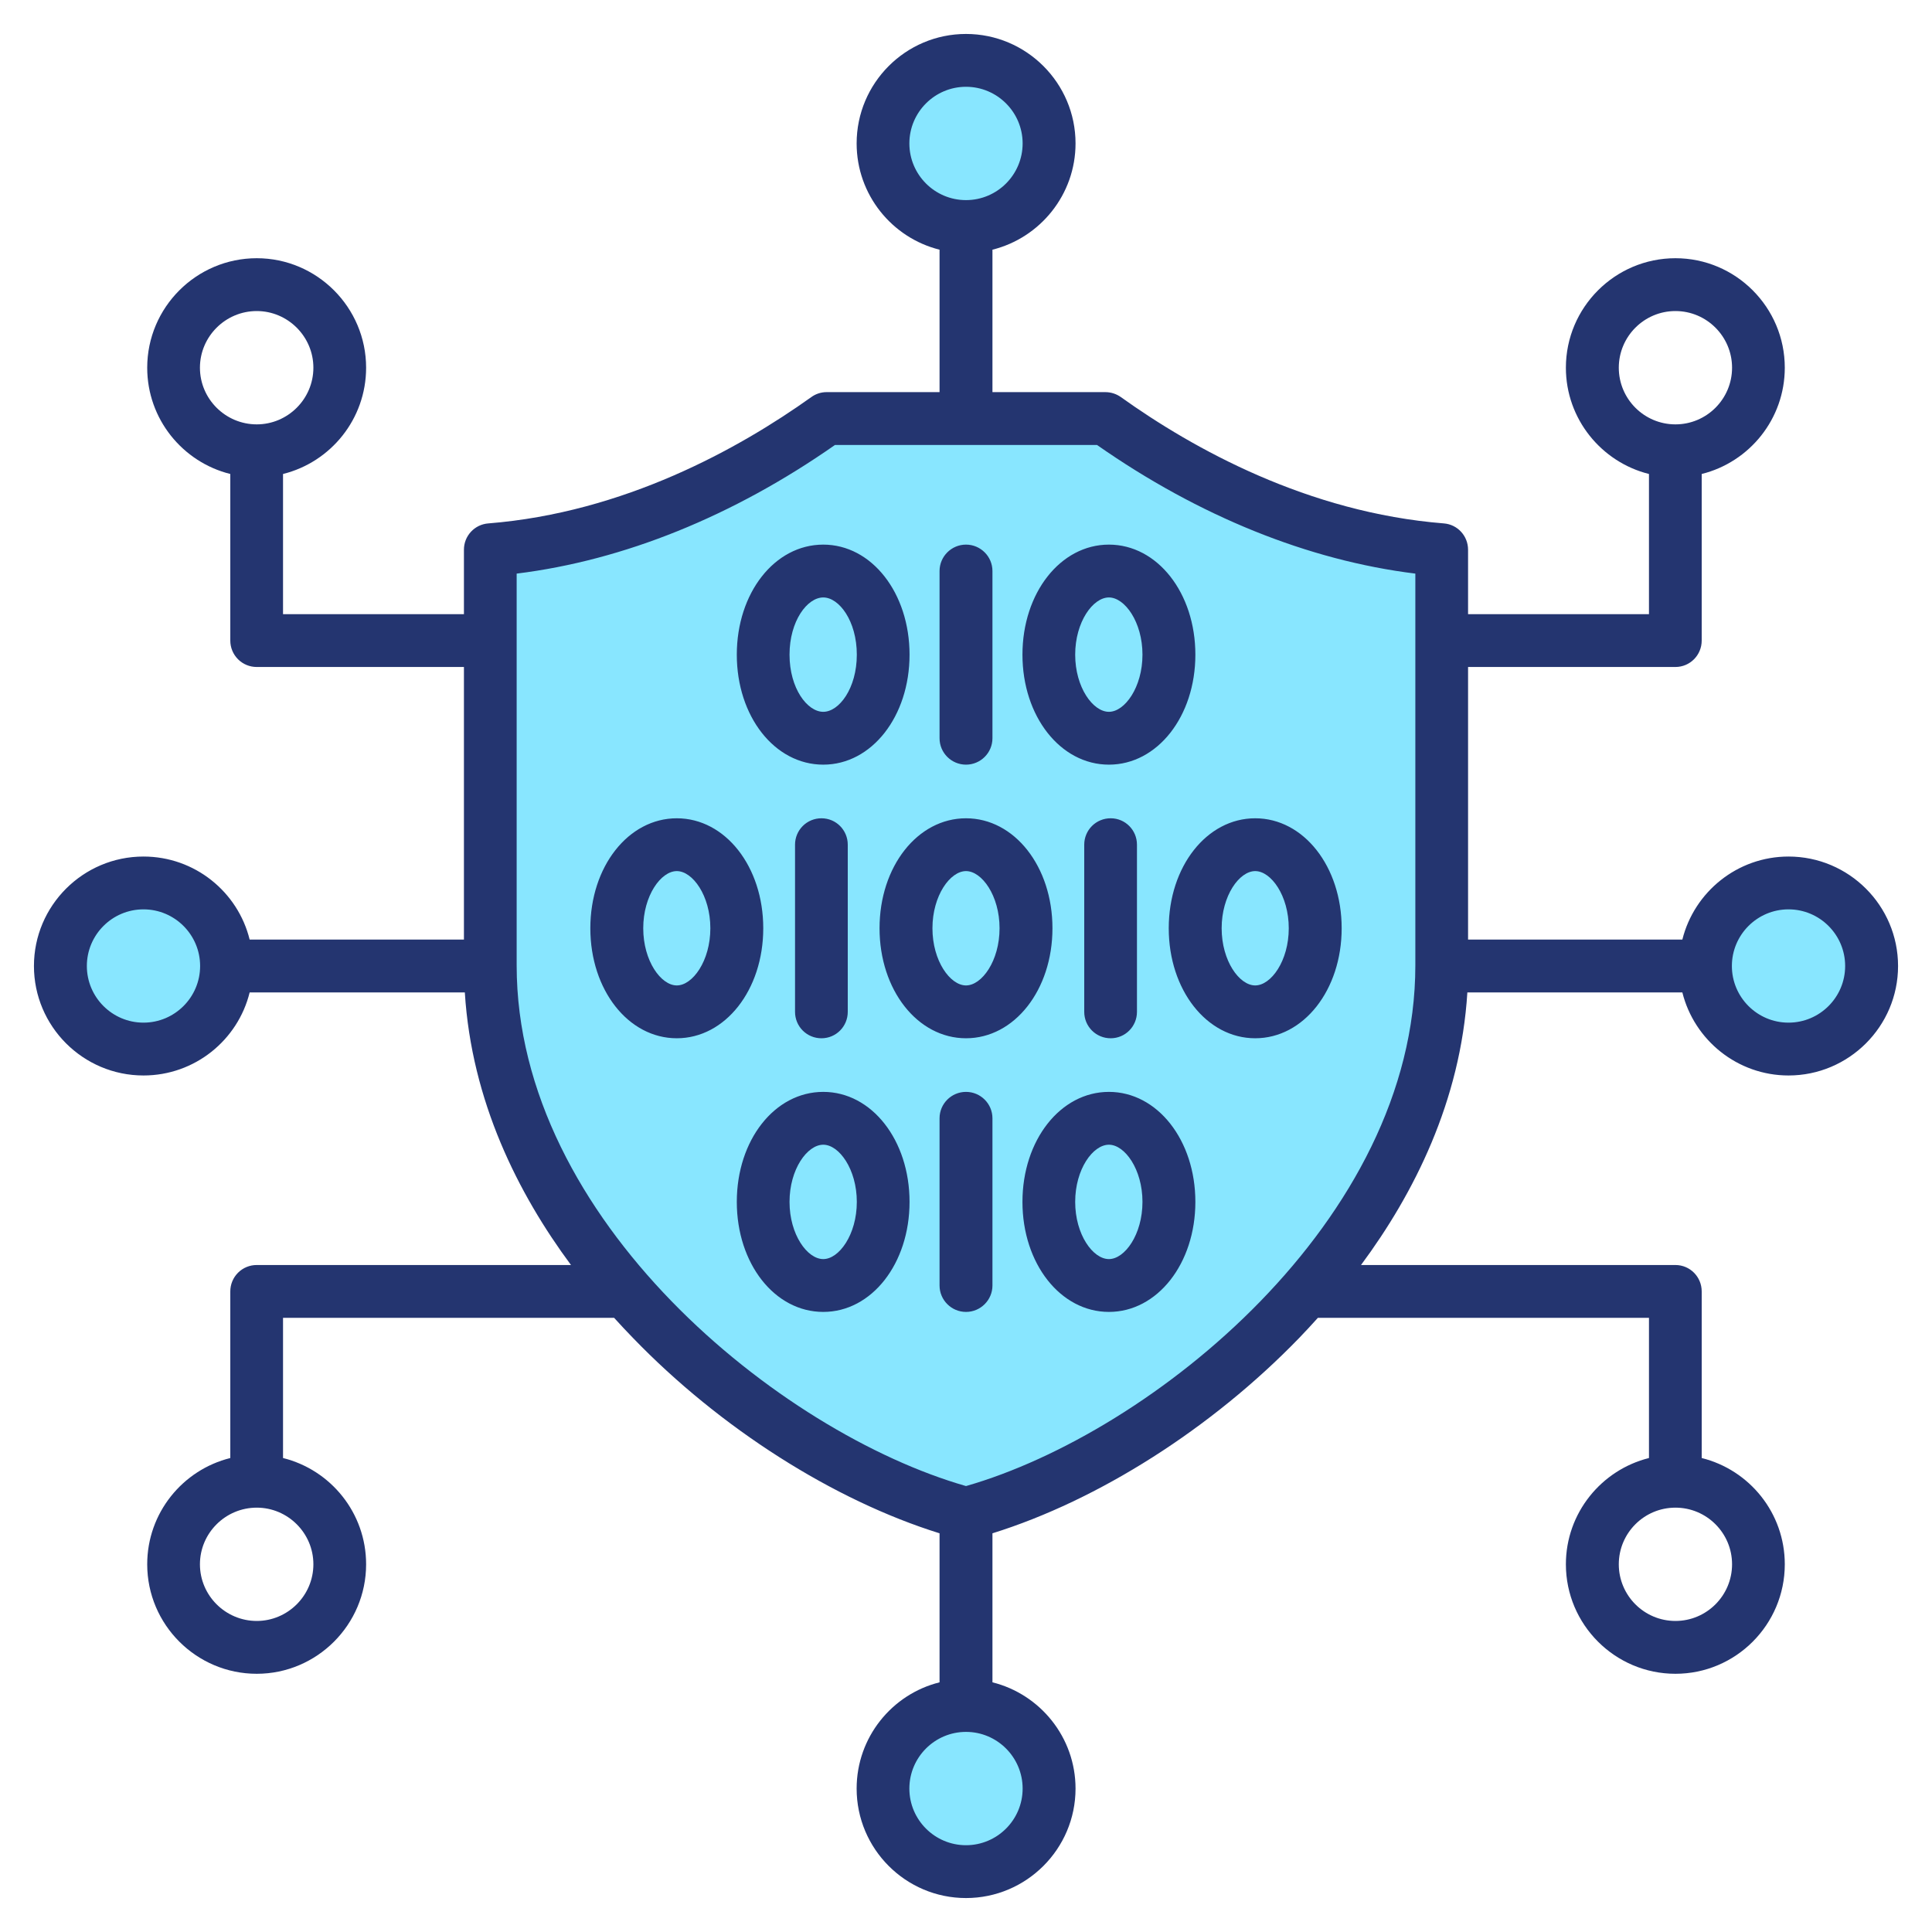
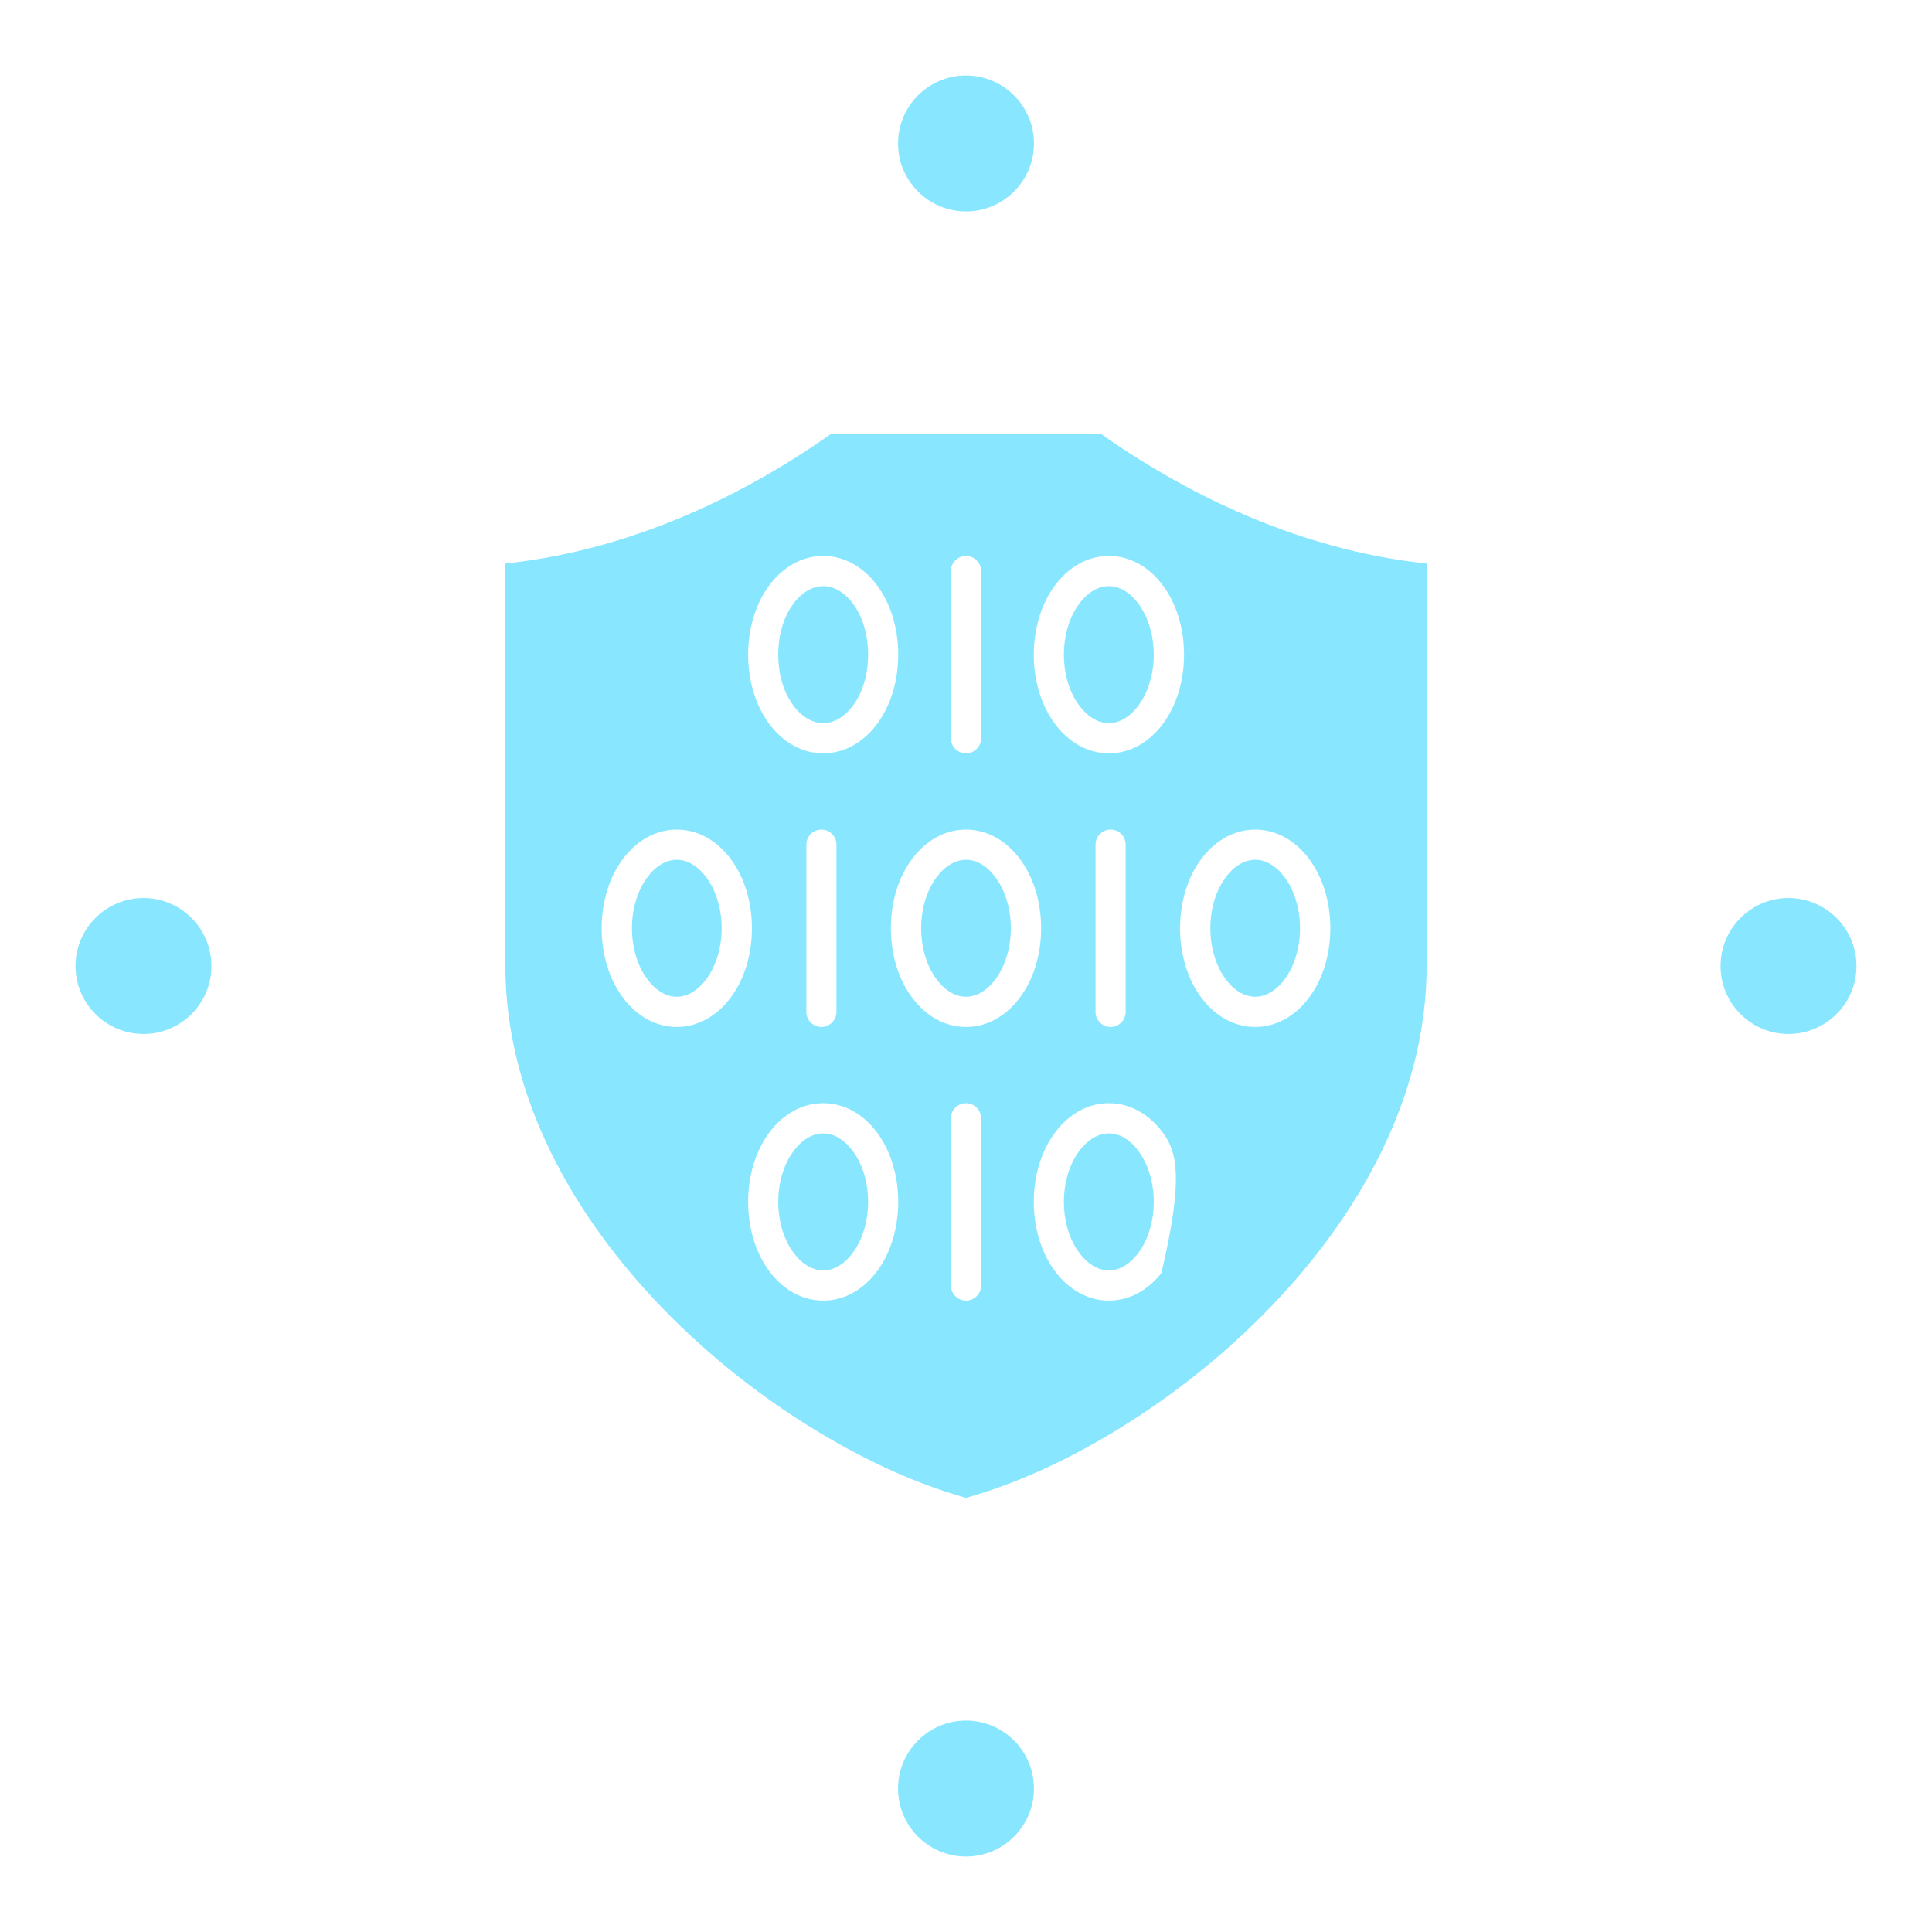
<svg xmlns="http://www.w3.org/2000/svg" width="512" height="512" viewBox="0 0 512 512" fill="none">
-   <path fill-rule="evenodd" clip-rule="evenodd" d="M218.173 300.362C221.865 300.362 224.874 303.138 226.729 306.088C229.023 309.736 230.065 314.231 230.065 318.511C230.065 322.792 229.022 327.288 226.73 330.938C224.876 333.89 221.867 336.67 218.174 336.67C214.467 336.67 211.446 333.904 209.579 330.942C207.279 327.293 206.235 322.795 206.235 318.512C206.235 314.229 207.278 309.732 209.579 306.085C211.447 303.123 214.468 300.362 218.173 300.362ZM198.26 318.511C198.26 325.156 200.094 332.084 204.242 337.37C207.681 341.753 212.512 344.671 218.173 344.671C223.818 344.671 228.635 341.743 232.061 337.371C236.205 332.082 238.039 325.154 238.039 318.51C238.039 311.867 236.206 304.941 232.062 299.654C228.636 295.283 223.819 292.358 218.174 292.358C212.514 292.358 207.683 295.273 204.243 299.655C200.094 304.941 198.26 311.868 198.26 318.511ZM293.874 300.362C297.566 300.362 300.575 303.138 302.43 306.088C304.724 309.736 305.766 314.231 305.766 318.511C305.766 322.792 304.723 327.288 302.431 330.938C300.577 333.89 297.569 336.67 293.875 336.67C290.168 336.67 287.147 333.904 285.28 330.942C282.98 327.293 281.936 322.795 281.936 318.512C281.936 314.229 282.979 309.732 285.28 306.085C287.148 303.123 290.169 300.362 293.874 300.362ZM273.961 318.511C273.961 325.159 275.806 332.083 279.96 337.369C283.395 341.74 288.224 344.672 293.874 344.672C299.524 344.672 304.354 341.74 307.788 337.369C311.941 332.084 313.787 325.16 313.787 318.511C313.787 311.864 311.942 304.942 307.789 299.658C304.353 295.288 299.524 292.359 293.874 292.359C288.224 292.359 283.395 295.288 279.959 299.658C275.806 304.942 273.961 311.864 273.961 318.511ZM251.989 296.361V340.671C251.989 342.874 253.799 344.672 256 344.672C258.201 344.672 260.01 342.874 260.01 340.671V296.361C260.008 295.299 259.584 294.281 258.832 293.531C258.081 292.781 257.062 292.36 256 292.36C254.938 292.36 253.919 292.781 253.167 293.531C252.415 294.281 251.991 295.299 251.989 296.361ZM293.874 155.33C297.568 155.33 300.576 158.109 302.43 161.061C304.724 164.713 305.765 169.211 305.765 173.493C305.765 177.772 304.722 182.265 302.429 185.912C300.574 188.862 297.566 191.637 293.873 191.637C290.168 191.637 287.147 188.876 285.279 185.916C282.978 182.27 281.934 177.774 281.934 173.493C281.934 169.208 282.977 164.707 285.278 161.057C287.146 158.094 290.167 155.33 293.874 155.33ZM273.961 173.494C273.961 180.14 275.805 187.062 279.959 192.344C283.395 196.714 288.225 199.641 293.874 199.641C299.523 199.641 304.353 196.714 307.789 192.344C311.943 187.061 313.787 180.14 313.787 173.494C313.787 166.844 311.942 159.919 307.788 154.632C304.354 150.261 299.525 147.329 293.874 147.329C288.223 147.329 283.394 150.261 279.96 154.632C275.806 159.918 273.961 166.844 273.961 173.494ZM251.989 195.639C251.989 197.85 253.792 199.64 256 199.64C258.208 199.64 260.01 197.85 260.01 195.639V151.329C260.01 149.126 258.201 147.328 256 147.328C253.799 147.328 251.989 149.126 251.989 151.329V195.639ZM267.892 246C267.892 250.28 266.85 254.774 264.556 258.423C262.701 261.373 259.693 264.149 256 264.149C252.308 264.149 249.299 261.373 247.444 258.423C245.15 254.774 244.108 250.28 244.108 246C244.108 241.72 245.15 237.225 247.444 233.577C249.299 230.627 252.307 227.851 256 227.851C259.692 227.851 262.701 230.627 264.556 233.577C266.849 237.225 267.892 241.72 267.892 246ZM236.087 246C236.087 252.647 237.931 259.569 242.085 264.853C245.52 269.223 250.35 272.152 256 272.152C261.65 272.152 266.479 269.223 269.915 264.853C274.069 259.57 275.913 252.647 275.913 246C275.913 239.354 274.069 232.432 269.915 227.15C266.479 222.78 261.649 219.853 256 219.853C250.35 219.853 245.521 222.78 242.085 227.15C237.931 232.432 236.087 239.354 236.087 246ZM217.703 219.853C217.176 219.849 216.654 219.949 216.167 220.149C215.679 220.348 215.236 220.642 214.863 221.013C214.49 221.385 214.194 221.827 213.993 222.314C213.792 222.801 213.69 223.322 213.692 223.849V268.15C213.689 268.677 213.791 269.199 213.992 269.687C214.192 270.174 214.488 270.617 214.861 270.989C215.234 271.361 215.678 271.656 216.165 271.855C216.653 272.054 217.176 272.155 217.703 272.151C219.917 272.151 221.666 270.354 221.666 268.15V223.849C221.666 221.647 219.914 219.853 217.703 219.853ZM191.25 246C191.25 250.28 190.208 254.774 187.914 258.423C186.059 261.373 183.051 264.149 179.358 264.149C175.665 264.149 172.657 261.373 170.802 258.423C168.508 254.774 167.466 250.28 167.466 246C167.466 241.72 168.508 237.225 170.802 233.577C172.657 230.627 175.665 227.851 179.358 227.851C183.051 227.851 186.059 230.627 187.914 233.577C190.208 237.225 191.25 241.72 191.25 246ZM159.445 246C159.445 252.647 161.29 259.569 165.443 264.853C168.879 269.223 173.708 272.152 179.358 272.152C185.008 272.152 189.837 269.223 193.273 264.853C197.427 259.57 199.271 252.647 199.271 246C199.271 239.354 197.427 232.432 193.273 227.15C189.837 222.78 185.007 219.853 179.358 219.853C173.709 219.853 168.879 222.78 165.443 227.15C161.29 232.432 159.445 239.354 159.445 246ZM332.642 227.851C336.334 227.851 339.343 230.627 341.198 233.577C343.492 237.225 344.534 241.72 344.534 246C344.534 250.28 343.492 254.774 341.198 258.423C339.343 261.373 336.335 264.149 332.642 264.149C328.95 264.149 325.941 261.373 324.086 258.423C321.792 254.774 320.75 250.28 320.75 246C320.75 241.72 321.792 237.225 324.086 233.577C325.941 230.627 328.949 227.851 332.642 227.851ZM312.729 246C312.729 252.647 314.573 259.569 318.727 264.853C322.163 269.223 326.992 272.152 332.642 272.152C338.292 272.152 343.121 269.223 346.557 264.853C350.711 259.57 352.555 252.647 352.555 246C352.555 239.354 350.711 232.432 346.557 227.15C343.121 222.78 338.291 219.853 332.642 219.853C326.993 219.853 322.163 222.78 318.727 227.15C314.573 232.432 312.729 239.354 312.729 246ZM290.334 223.849V268.15C290.331 268.677 290.433 269.199 290.634 269.686C290.834 270.174 291.13 270.616 291.503 270.989C291.876 271.361 292.319 271.655 292.807 271.855C293.295 272.054 293.817 272.155 294.344 272.151C296.558 272.151 298.308 270.354 298.308 268.15V223.849C298.308 221.647 296.555 219.853 294.344 219.853C293.817 219.849 293.295 219.95 292.808 220.149C292.321 220.348 291.878 220.642 291.505 221.014C291.132 221.385 290.836 221.827 290.635 222.314C290.434 222.801 290.332 223.322 290.334 223.849ZM230.065 173.494C230.065 177.81 229.057 182.353 226.72 186.026C224.852 188.96 221.844 191.639 218.173 191.639C214.49 191.639 211.469 188.975 209.587 186.03C207.242 182.359 206.234 177.813 206.234 173.494C206.234 169.173 207.243 164.624 209.586 160.949C211.466 158.002 214.487 155.331 218.173 155.331C221.846 155.331 224.855 158.017 226.721 160.953C229.057 164.628 230.065 169.175 230.065 173.494ZM218.173 199.64C223.818 199.64 228.635 196.717 232.062 192.347C236.207 187.061 238.039 180.135 238.039 173.493C238.039 166.848 236.206 159.917 232.061 154.627C228.635 150.255 223.819 147.327 218.173 147.327C212.512 147.327 207.681 150.245 204.242 154.629C200.093 159.917 198.26 166.847 198.26 173.493C198.26 180.136 200.093 187.061 204.242 192.345C207.682 196.727 212.514 199.64 218.173 199.64ZM136.553 149.034L133.921 149.359V255.842C133.921 290.765 152.028 322.445 175.819 346.931C187.465 358.917 200.8 369.563 215.016 378.346C227.393 385.994 241.158 392.691 255.175 396.705L256.001 396.941L256.827 396.705C270.844 392.691 284.608 385.994 296.985 378.346C311.2 369.563 324.536 358.917 336.182 346.931C359.973 322.446 378.08 290.765 378.08 255.842V149.359L375.448 149.034C345.51 145.34 317.021 132.654 292.442 115.462L291.668 114.92H220.335L219.561 115.462C194.98 132.655 166.492 145.34 136.553 149.034ZM56.033 256.002C56.033 265.936 47.959 274.01 38.025 274.01C28.091 274.01 20.017 265.935 20.017 256.002C20.017 246.067 28.089 237.989 38.025 237.989C47.961 237.989 56.033 246.067 56.033 256.002ZM237.992 38.008C237.992 28.08 246.071 20 256 20C265.929 20 274.008 28.08 274.008 38.008C274.008 47.945 265.94 56.03 256 56.03C246.06 56.03 237.992 47.945 237.992 38.008ZM256 455.969C265.937 455.969 274.008 464.057 274.008 473.991C274.008 483.922 265.932 491.999 256 491.999C246.068 491.999 237.992 483.922 237.992 473.991C237.992 464.057 246.062 455.969 256 455.969ZM455.967 256.002C455.967 246.067 464.039 237.989 473.975 237.989C483.912 237.989 491.983 246.066 491.983 256.002C491.983 265.936 483.909 274.01 473.975 274.01C464.041 274.01 455.967 265.936 455.967 256.002Z" fill="#88E6FF" />
-   <path fill-rule="evenodd" clip-rule="evenodd" d="M293.874 333.67C289.64 333.67 284.935 327.182 284.935 318.511C284.935 309.84 289.64 303.361 293.874 303.361C298.061 303.361 302.766 309.84 302.766 318.511C302.766 327.182 298.061 333.67 293.874 333.67ZM293.874 289.36C281.03 289.36 270.961 302.162 270.961 318.511C270.961 334.86 281.029 347.671 293.874 347.671C306.718 347.671 316.786 334.86 316.786 318.511C316.787 302.162 306.718 289.36 293.874 289.36ZM263.01 296.361V340.671C263.01 344.529 259.858 347.672 256 347.672C252.142 347.672 248.99 344.529 248.99 340.671V296.361C248.99 292.489 252.142 289.36 256 289.36C259.858 289.36 263.01 292.488 263.01 296.361ZM218.173 333.67C213.939 333.67 209.234 327.182 209.234 318.511C209.234 309.84 213.939 303.361 218.173 303.361C222.36 303.361 227.065 309.84 227.065 318.511C227.065 327.182 222.361 333.67 218.173 333.67ZM218.173 289.36C205.282 289.36 195.26 302.162 195.26 318.511C195.26 334.86 205.281 347.671 218.173 347.671C231.017 347.671 241.038 334.86 241.038 318.511C241.039 302.162 231.017 289.36 218.173 289.36ZM332.642 230.85C336.829 230.85 341.534 237.328 341.534 246C341.534 254.671 336.829 261.149 332.642 261.149C328.455 261.149 323.75 254.67 323.75 246C323.75 237.329 328.455 230.85 332.642 230.85ZM332.642 275.151C345.486 275.151 355.555 262.349 355.555 246C355.555 229.651 345.487 216.854 332.642 216.854C319.798 216.854 309.73 229.651 309.73 246C309.73 262.349 319.798 275.151 332.642 275.151ZM179.358 261.149C175.171 261.149 170.466 254.67 170.466 246C170.466 237.329 175.171 230.85 179.358 230.85C183.545 230.85 188.25 237.328 188.25 246C188.25 254.671 183.545 261.149 179.358 261.149ZM179.358 216.854C166.514 216.854 156.445 229.651 156.445 246C156.445 262.349 166.513 275.151 179.358 275.151C192.202 275.151 202.271 262.349 202.271 246C202.271 229.651 192.202 216.854 179.358 216.854ZM294.344 275.151C293.423 275.155 292.51 274.977 291.659 274.626C290.807 274.276 290.033 273.761 289.382 273.11C288.73 272.459 288.214 271.686 287.862 270.835C287.511 269.983 287.331 269.071 287.334 268.15V223.849C287.332 222.928 287.512 222.017 287.864 221.166C288.215 220.315 288.732 219.543 289.383 218.892C290.035 218.242 290.809 217.727 291.66 217.377C292.511 217.027 293.423 216.849 294.344 216.853C298.202 216.853 301.307 219.982 301.307 223.849V268.15C301.308 272.022 298.202 275.151 294.344 275.151ZM217.703 216.854C221.561 216.854 224.666 219.983 224.666 223.85V268.151C224.666 272.023 221.561 275.152 217.703 275.152C216.782 275.156 215.869 274.978 215.018 274.627C214.166 274.277 213.392 273.762 212.741 273.111C212.089 272.46 211.572 271.687 211.221 270.836C210.87 269.984 210.69 269.072 210.693 268.151V223.85C210.691 222.929 210.87 222.017 211.222 221.167C211.574 220.316 212.09 219.543 212.742 218.893C213.393 218.242 214.167 217.728 215.019 217.378C215.87 217.028 216.782 216.85 217.703 216.854ZM256 261.149C251.813 261.149 247.108 254.67 247.108 246C247.108 237.329 251.813 230.85 256 230.85C260.187 230.85 264.892 237.328 264.892 246C264.892 254.671 260.187 261.149 256 261.149ZM256 216.854C243.156 216.854 233.087 229.651 233.087 246C233.087 262.349 243.155 275.151 256 275.151C268.844 275.151 278.912 262.349 278.912 246C278.912 229.651 268.844 216.854 256 216.854ZM293.874 158.33C298.061 158.33 302.766 164.813 302.766 173.494C302.766 182.16 298.061 188.639 293.874 188.639C289.64 188.639 284.935 182.16 284.935 173.494C284.935 164.813 289.64 158.33 293.874 158.33ZM270.961 173.494C270.961 189.843 281.029 202.64 293.874 202.64C306.718 202.64 316.786 189.843 316.786 173.494C316.786 157.14 306.718 144.329 293.874 144.329C281.03 144.328 270.961 157.139 270.961 173.494ZM248.99 195.639V151.329C248.99 147.471 252.142 144.328 256 144.328C259.858 144.328 263.01 147.471 263.01 151.329V195.639C263.01 199.511 259.858 202.64 256 202.64C252.142 202.64 248.99 199.511 248.99 195.639ZM218.173 158.33C222.36 158.33 227.065 164.559 227.065 173.494C227.065 182.424 222.36 188.639 218.173 188.639C213.939 188.639 209.234 182.424 209.234 173.494C209.234 164.559 213.939 158.33 218.173 158.33ZM218.173 202.64C231.017 202.64 241.038 189.843 241.038 173.494C241.038 157.14 231.017 144.329 218.173 144.329C205.282 144.329 195.26 157.14 195.26 173.494C195.26 189.843 205.282 202.64 218.173 202.64ZM473.975 271.011C465.694 271.011 458.966 264.278 458.966 256.002C458.966 247.722 465.694 240.989 473.975 240.989C482.256 240.989 488.983 247.722 488.983 256.002C488.984 264.278 482.256 271.011 473.975 271.011ZM375.08 255.842V152.011C346.71 148.511 317.728 136.81 290.722 117.92H221.279C194.273 136.81 165.291 148.511 136.921 152.011V255.842C136.921 323.319 206.693 379.702 256 393.821C305.307 379.702 375.08 323.319 375.08 255.842ZM271.008 473.992C271.008 482.263 264.28 489.001 256 489.001C247.719 489.001 240.991 482.264 240.991 473.992C240.991 465.712 247.719 458.97 256 458.97C264.28 458.969 271.008 465.711 271.008 473.992ZM459.014 414.551C459.014 422.832 452.286 429.569 444.006 429.569C435.725 429.569 428.997 422.832 428.997 414.551C428.997 406.271 435.725 399.543 444.006 399.543C452.286 399.542 459.014 406.27 459.014 414.551ZM83.05 414.551C83.05 422.832 76.275 429.569 68.041 429.569C59.761 429.569 52.986 422.832 52.986 414.551C52.986 406.271 59.761 399.543 68.041 399.543C76.275 399.542 83.05 406.27 83.05 414.551ZM38.025 271.011C29.745 271.011 23.017 264.278 23.017 256.002C23.017 247.722 29.745 240.989 38.025 240.989C46.306 240.989 53.034 247.722 53.034 256.002C53.033 264.278 46.305 271.011 38.025 271.011ZM52.986 97.449C52.986 89.173 59.761 82.431 68.041 82.431C76.274 82.431 83.05 89.173 83.05 97.449C83.05 105.73 76.275 112.462 68.041 112.462C59.761 112.462 52.986 105.73 52.986 97.449ZM240.992 38.008C240.992 29.742 247.72 23 256 23C264.28 23 271.008 29.742 271.008 38.009C271.008 46.294 264.28 53.031 256 53.031C247.72 53.031 240.992 46.293 240.992 38.008ZM428.997 97.449C428.997 89.173 435.725 82.431 444.006 82.431C452.287 82.431 459.014 89.173 459.014 97.449C459.014 105.73 452.286 112.462 444.006 112.462C435.725 112.462 428.997 105.73 428.997 97.449ZM473.975 226.992C460.425 226.992 448.992 236.369 445.84 249.001H389.053V176.758H444.005C447.863 176.758 450.968 173.62 450.968 169.762V125.612C463.624 122.46 472.987 111.032 472.987 97.449C472.987 81.453 460.002 68.43 444.005 68.43C428.008 68.43 414.976 81.453 414.976 97.449C414.976 111.032 424.386 122.46 436.994 125.612V162.761H389.052V145.692C389.052 142.032 386.276 139.002 382.653 138.71C346.614 135.84 316.173 118.921 297.025 105.221C295.827 104.376 294.398 103.921 292.932 103.918H263.01V66.171C275.619 63.028 285.029 51.6 285.029 38.008C285.029 22.021 271.997 8.998 256 8.998C240.003 8.998 227.018 22.021 227.018 38.008C227.018 51.6 236.381 63.028 248.99 66.171V103.918H219.067C217.615 103.914 216.198 104.37 215.021 105.221C195.825 118.921 165.385 135.84 129.393 138.71C127.635 138.844 125.993 139.638 124.798 140.934C123.602 142.229 122.941 143.929 122.948 145.692V162.761H75.005V125.612C87.661 122.46 97.024 111.032 97.024 97.449C97.024 81.453 83.991 68.43 68.042 68.43C52.046 68.43 39.013 81.453 39.013 97.449C39.013 111.032 48.375 122.46 61.032 125.612V169.762C61.031 170.682 61.211 171.594 61.563 172.444C61.915 173.295 62.431 174.067 63.083 174.717C63.734 175.367 64.508 175.882 65.359 176.232C66.21 176.583 67.122 176.761 68.042 176.758H122.948V249.001H66.16C63.055 236.369 51.622 226.992 38.025 226.992C22.029 226.992 8.996 240.001 8.996 256.002C8.996 271.998 22.028 285.012 38.025 285.012C51.622 285.012 63.055 275.631 66.16 263.003H123.183C124.971 291.82 137.297 316.332 151.318 335.241H68.042C67.121 335.238 66.209 335.417 65.358 335.767C64.506 336.118 63.733 336.633 63.081 337.284C62.43 337.935 61.913 338.708 61.562 339.558C61.21 340.409 61.03 341.321 61.032 342.242V386.392C48.376 389.54 39.013 400.963 39.013 414.551C39.013 430.552 52.045 443.57 68.042 443.57C83.992 443.57 97.024 430.552 97.024 414.551C97.024 400.963 87.661 389.54 75.005 386.392V349.243H162.75C164.444 351.092 166.09 352.88 167.737 354.56C190.885 378.531 220.902 397.59 248.99 406.341V445.834C236.381 448.972 227.018 460.4 227.018 473.992C227.018 489.979 240.004 503.002 256 503.002C271.996 503.002 285.029 489.979 285.029 473.992C285.029 460.4 275.619 448.972 263.01 445.834V406.341C291.098 397.59 321.115 378.531 344.31 354.56C345.91 352.88 347.603 351.092 349.25 349.243H436.995V386.392C424.386 389.54 414.977 400.963 414.977 414.551C414.977 430.552 428.009 443.57 444.006 443.57C460.002 443.57 472.988 430.552 472.988 414.551C472.988 400.963 463.626 389.54 450.969 386.392V342.242C450.969 338.379 447.864 335.241 444.006 335.241H360.683C374.703 316.332 387.077 291.82 388.865 263.003H445.841C448.993 275.631 460.426 285.012 473.976 285.012C489.972 285.012 503.005 271.999 503.005 256.002C503.004 240.001 489.972 226.992 473.975 226.992Z" fill="#243570" />
+   <path fill-rule="evenodd" clip-rule="evenodd" d="M218.173 300.362C221.865 300.362 224.874 303.138 226.729 306.088C229.023 309.736 230.065 314.231 230.065 318.511C230.065 322.792 229.022 327.288 226.73 330.938C224.876 333.89 221.867 336.67 218.174 336.67C214.467 336.67 211.446 333.904 209.579 330.942C207.279 327.293 206.235 322.795 206.235 318.512C206.235 314.229 207.278 309.732 209.579 306.085C211.447 303.123 214.468 300.362 218.173 300.362ZM198.26 318.511C198.26 325.156 200.094 332.084 204.242 337.37C207.681 341.753 212.512 344.671 218.173 344.671C223.818 344.671 228.635 341.743 232.061 337.371C236.205 332.082 238.039 325.154 238.039 318.51C238.039 311.867 236.206 304.941 232.062 299.654C228.636 295.283 223.819 292.358 218.174 292.358C212.514 292.358 207.683 295.273 204.243 299.655C200.094 304.941 198.26 311.868 198.26 318.511ZM293.874 300.362C297.566 300.362 300.575 303.138 302.43 306.088C304.724 309.736 305.766 314.231 305.766 318.511C305.766 322.792 304.723 327.288 302.431 330.938C300.577 333.89 297.569 336.67 293.875 336.67C290.168 336.67 287.147 333.904 285.28 330.942C282.98 327.293 281.936 322.795 281.936 318.512C281.936 314.229 282.979 309.732 285.28 306.085C287.148 303.123 290.169 300.362 293.874 300.362ZM273.961 318.511C273.961 325.159 275.806 332.083 279.96 337.369C283.395 341.74 288.224 344.672 293.874 344.672C299.524 344.672 304.354 341.74 307.788 337.369C313.787 311.864 311.942 304.942 307.789 299.658C304.353 295.288 299.524 292.359 293.874 292.359C288.224 292.359 283.395 295.288 279.959 299.658C275.806 304.942 273.961 311.864 273.961 318.511ZM251.989 296.361V340.671C251.989 342.874 253.799 344.672 256 344.672C258.201 344.672 260.01 342.874 260.01 340.671V296.361C260.008 295.299 259.584 294.281 258.832 293.531C258.081 292.781 257.062 292.36 256 292.36C254.938 292.36 253.919 292.781 253.167 293.531C252.415 294.281 251.991 295.299 251.989 296.361ZM293.874 155.33C297.568 155.33 300.576 158.109 302.43 161.061C304.724 164.713 305.765 169.211 305.765 173.493C305.765 177.772 304.722 182.265 302.429 185.912C300.574 188.862 297.566 191.637 293.873 191.637C290.168 191.637 287.147 188.876 285.279 185.916C282.978 182.27 281.934 177.774 281.934 173.493C281.934 169.208 282.977 164.707 285.278 161.057C287.146 158.094 290.167 155.33 293.874 155.33ZM273.961 173.494C273.961 180.14 275.805 187.062 279.959 192.344C283.395 196.714 288.225 199.641 293.874 199.641C299.523 199.641 304.353 196.714 307.789 192.344C311.943 187.061 313.787 180.14 313.787 173.494C313.787 166.844 311.942 159.919 307.788 154.632C304.354 150.261 299.525 147.329 293.874 147.329C288.223 147.329 283.394 150.261 279.96 154.632C275.806 159.918 273.961 166.844 273.961 173.494ZM251.989 195.639C251.989 197.85 253.792 199.64 256 199.64C258.208 199.64 260.01 197.85 260.01 195.639V151.329C260.01 149.126 258.201 147.328 256 147.328C253.799 147.328 251.989 149.126 251.989 151.329V195.639ZM267.892 246C267.892 250.28 266.85 254.774 264.556 258.423C262.701 261.373 259.693 264.149 256 264.149C252.308 264.149 249.299 261.373 247.444 258.423C245.15 254.774 244.108 250.28 244.108 246C244.108 241.72 245.15 237.225 247.444 233.577C249.299 230.627 252.307 227.851 256 227.851C259.692 227.851 262.701 230.627 264.556 233.577C266.849 237.225 267.892 241.72 267.892 246ZM236.087 246C236.087 252.647 237.931 259.569 242.085 264.853C245.52 269.223 250.35 272.152 256 272.152C261.65 272.152 266.479 269.223 269.915 264.853C274.069 259.57 275.913 252.647 275.913 246C275.913 239.354 274.069 232.432 269.915 227.15C266.479 222.78 261.649 219.853 256 219.853C250.35 219.853 245.521 222.78 242.085 227.15C237.931 232.432 236.087 239.354 236.087 246ZM217.703 219.853C217.176 219.849 216.654 219.949 216.167 220.149C215.679 220.348 215.236 220.642 214.863 221.013C214.49 221.385 214.194 221.827 213.993 222.314C213.792 222.801 213.69 223.322 213.692 223.849V268.15C213.689 268.677 213.791 269.199 213.992 269.687C214.192 270.174 214.488 270.617 214.861 270.989C215.234 271.361 215.678 271.656 216.165 271.855C216.653 272.054 217.176 272.155 217.703 272.151C219.917 272.151 221.666 270.354 221.666 268.15V223.849C221.666 221.647 219.914 219.853 217.703 219.853ZM191.25 246C191.25 250.28 190.208 254.774 187.914 258.423C186.059 261.373 183.051 264.149 179.358 264.149C175.665 264.149 172.657 261.373 170.802 258.423C168.508 254.774 167.466 250.28 167.466 246C167.466 241.72 168.508 237.225 170.802 233.577C172.657 230.627 175.665 227.851 179.358 227.851C183.051 227.851 186.059 230.627 187.914 233.577C190.208 237.225 191.25 241.72 191.25 246ZM159.445 246C159.445 252.647 161.29 259.569 165.443 264.853C168.879 269.223 173.708 272.152 179.358 272.152C185.008 272.152 189.837 269.223 193.273 264.853C197.427 259.57 199.271 252.647 199.271 246C199.271 239.354 197.427 232.432 193.273 227.15C189.837 222.78 185.007 219.853 179.358 219.853C173.709 219.853 168.879 222.78 165.443 227.15C161.29 232.432 159.445 239.354 159.445 246ZM332.642 227.851C336.334 227.851 339.343 230.627 341.198 233.577C343.492 237.225 344.534 241.72 344.534 246C344.534 250.28 343.492 254.774 341.198 258.423C339.343 261.373 336.335 264.149 332.642 264.149C328.95 264.149 325.941 261.373 324.086 258.423C321.792 254.774 320.75 250.28 320.75 246C320.75 241.72 321.792 237.225 324.086 233.577C325.941 230.627 328.949 227.851 332.642 227.851ZM312.729 246C312.729 252.647 314.573 259.569 318.727 264.853C322.163 269.223 326.992 272.152 332.642 272.152C338.292 272.152 343.121 269.223 346.557 264.853C350.711 259.57 352.555 252.647 352.555 246C352.555 239.354 350.711 232.432 346.557 227.15C343.121 222.78 338.291 219.853 332.642 219.853C326.993 219.853 322.163 222.78 318.727 227.15C314.573 232.432 312.729 239.354 312.729 246ZM290.334 223.849V268.15C290.331 268.677 290.433 269.199 290.634 269.686C290.834 270.174 291.13 270.616 291.503 270.989C291.876 271.361 292.319 271.655 292.807 271.855C293.295 272.054 293.817 272.155 294.344 272.151C296.558 272.151 298.308 270.354 298.308 268.15V223.849C298.308 221.647 296.555 219.853 294.344 219.853C293.817 219.849 293.295 219.95 292.808 220.149C292.321 220.348 291.878 220.642 291.505 221.014C291.132 221.385 290.836 221.827 290.635 222.314C290.434 222.801 290.332 223.322 290.334 223.849ZM230.065 173.494C230.065 177.81 229.057 182.353 226.72 186.026C224.852 188.96 221.844 191.639 218.173 191.639C214.49 191.639 211.469 188.975 209.587 186.03C207.242 182.359 206.234 177.813 206.234 173.494C206.234 169.173 207.243 164.624 209.586 160.949C211.466 158.002 214.487 155.331 218.173 155.331C221.846 155.331 224.855 158.017 226.721 160.953C229.057 164.628 230.065 169.175 230.065 173.494ZM218.173 199.64C223.818 199.64 228.635 196.717 232.062 192.347C236.207 187.061 238.039 180.135 238.039 173.493C238.039 166.848 236.206 159.917 232.061 154.627C228.635 150.255 223.819 147.327 218.173 147.327C212.512 147.327 207.681 150.245 204.242 154.629C200.093 159.917 198.26 166.847 198.26 173.493C198.26 180.136 200.093 187.061 204.242 192.345C207.682 196.727 212.514 199.64 218.173 199.64ZM136.553 149.034L133.921 149.359V255.842C133.921 290.765 152.028 322.445 175.819 346.931C187.465 358.917 200.8 369.563 215.016 378.346C227.393 385.994 241.158 392.691 255.175 396.705L256.001 396.941L256.827 396.705C270.844 392.691 284.608 385.994 296.985 378.346C311.2 369.563 324.536 358.917 336.182 346.931C359.973 322.446 378.08 290.765 378.08 255.842V149.359L375.448 149.034C345.51 145.34 317.021 132.654 292.442 115.462L291.668 114.92H220.335L219.561 115.462C194.98 132.655 166.492 145.34 136.553 149.034ZM56.033 256.002C56.033 265.936 47.959 274.01 38.025 274.01C28.091 274.01 20.017 265.935 20.017 256.002C20.017 246.067 28.089 237.989 38.025 237.989C47.961 237.989 56.033 246.067 56.033 256.002ZM237.992 38.008C237.992 28.08 246.071 20 256 20C265.929 20 274.008 28.08 274.008 38.008C274.008 47.945 265.94 56.03 256 56.03C246.06 56.03 237.992 47.945 237.992 38.008ZM256 455.969C265.937 455.969 274.008 464.057 274.008 473.991C274.008 483.922 265.932 491.999 256 491.999C246.068 491.999 237.992 483.922 237.992 473.991C237.992 464.057 246.062 455.969 256 455.969ZM455.967 256.002C455.967 246.067 464.039 237.989 473.975 237.989C483.912 237.989 491.983 246.066 491.983 256.002C491.983 265.936 483.909 274.01 473.975 274.01C464.041 274.01 455.967 265.936 455.967 256.002Z" fill="#88E6FF" />
</svg>